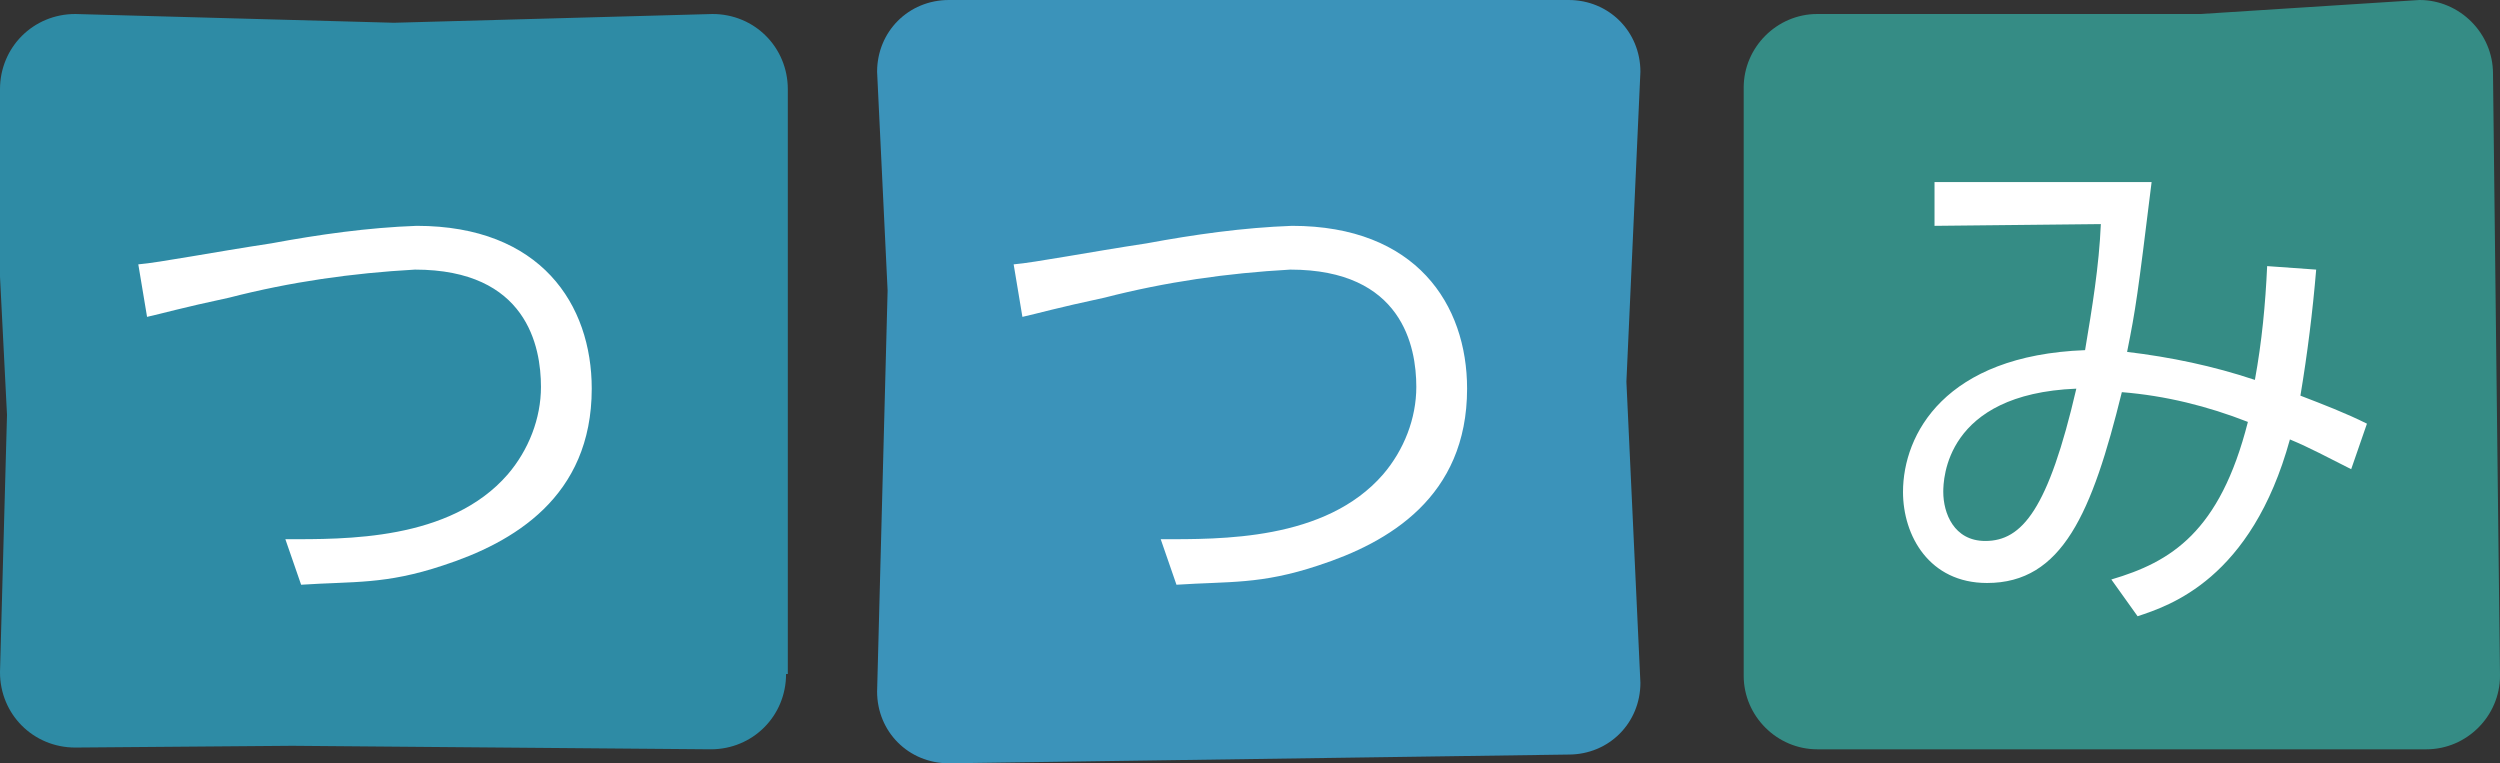
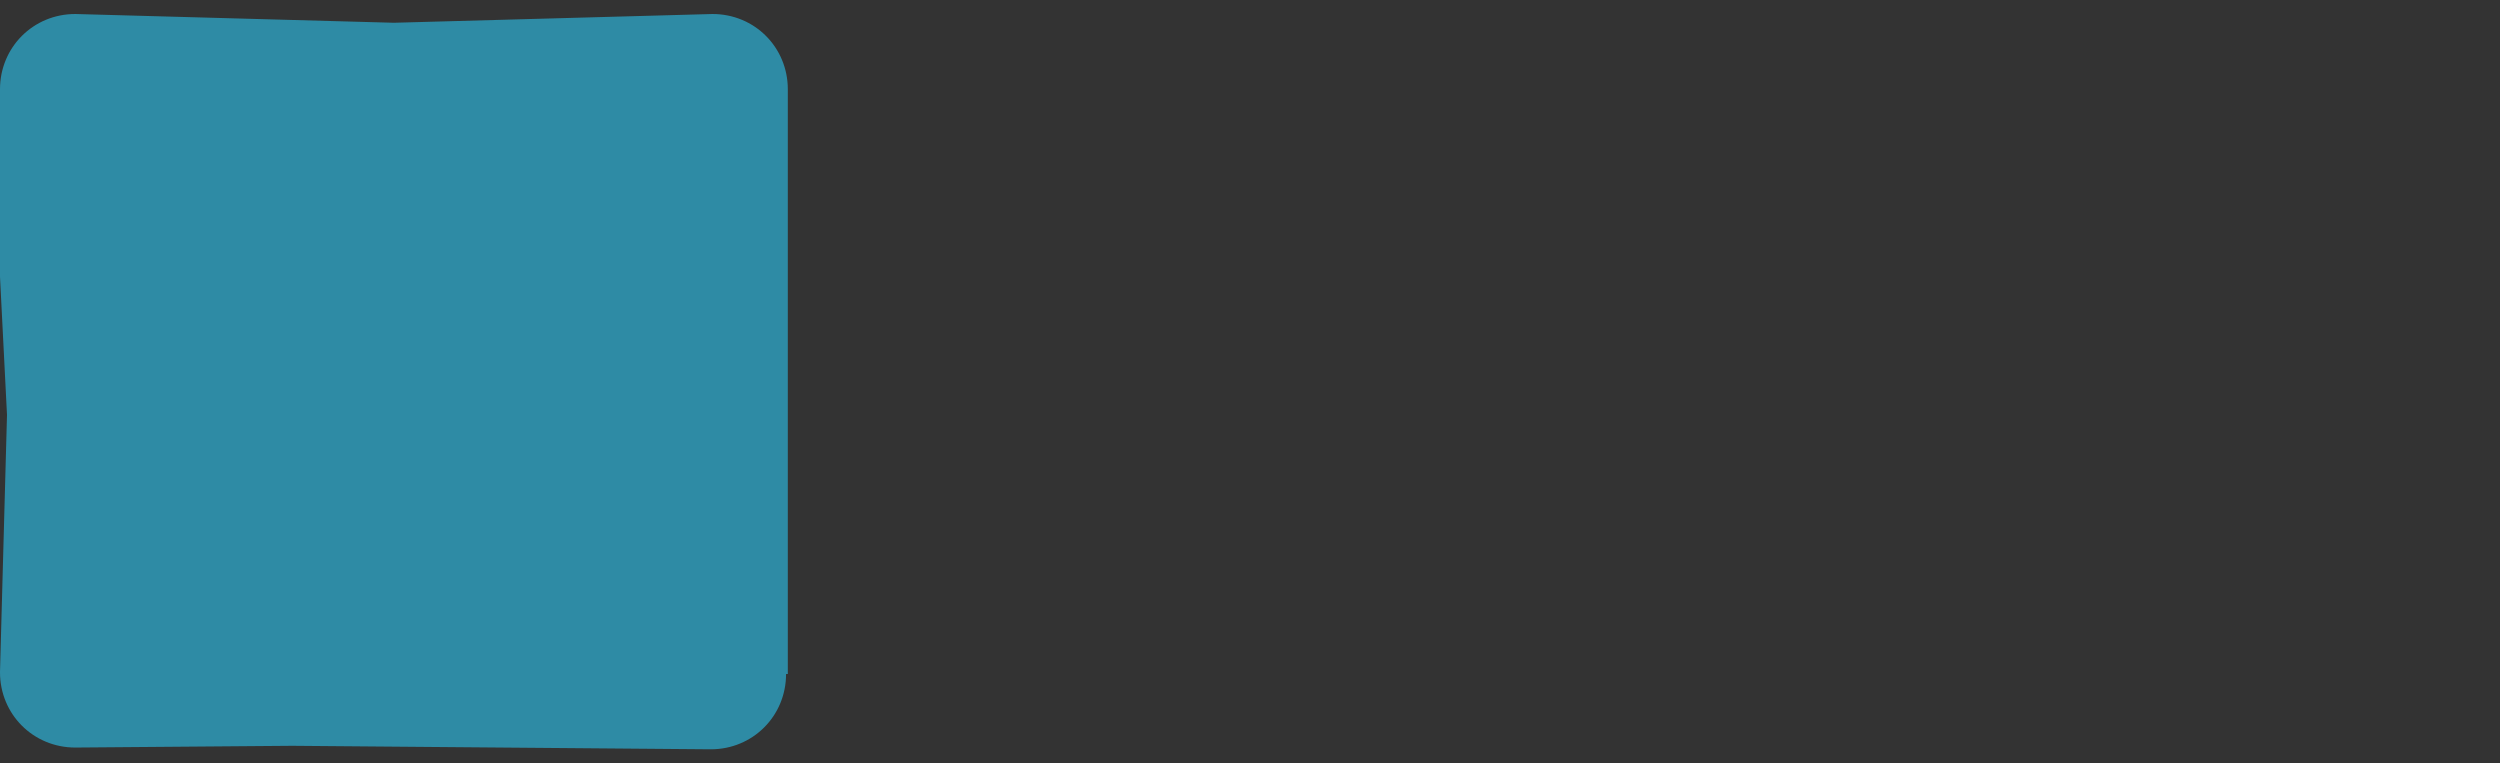
<svg xmlns="http://www.w3.org/2000/svg" enable-background="new 0 0 142.8 43.6" viewBox="0 0 142.8 43.6">
  <rect x="0" y="0" width="142.8" height="43.6" fill="#333333" stroke="none" />
  <path d="m44.9 38.5c0 2.4-1.9 4.3-4.3 4.3l-23.9-.2-12.4.1c-2.4 0-4.3-1.9-4.3-4.3l.4-14.7-.4-7.9v-10.7c0-2.4 1.9-4.3 4.3-4.3l18.2.5 18.2-.5c2.4 0 4.3 1.9 4.3 4.3v33.4z" fill="#2e8ba5" />
-   <path d="m93.7 39c0 2.3-1.8 4.1-4.1 4.1l-35.4.5c-2.3 0-4.1-1.8-4.1-4.1l.6-22.9-.6-12.5c0-2.3 1.8-4.1 4.1-4.1h35.4c2.3 0 4.1 1.8 4.1 4.1l-.8 17.7z" fill="#3b93ba" />
-   <path d="m142.8 38.6c0 2.3-1.9 4.2-4.2 4.2h-34.8c-2.3 0-4.2-1.9-4.2-4.2v-33.6c0-2.3 1.9-4.2 4.2-4.2h21.9l12.5-.8c2.3 0 4.2 1.9 4.2 4.2z" fill="#358c85" />
  <g fill="#fff">
-     <path d="m66.3 30.8c3.4 0 9.4.1 12.7-3.7 1.2-1.4 1.9-3.2 1.9-5 0-2.3-.8-6.7-7.2-6.7-3.6.2-7.1.7-10.6 1.6-2.8.6-3.8.9-4.7 1.1l-.5-3c1.2-.1 4.3-.7 7.6-1.2 2.7-.5 5.5-.9 8.3-1 7.1 0 10 4.5 10 9.3 0 6.2-4.5 8.8-8.5 10.1-3.3 1.1-5.1.9-8.1 1.1z" />
-     <path d="m16.3 30.8c3.4 0 9.4.1 12.7-3.7 1.2-1.4 1.9-3.2 1.9-5 0-2.3-.8-6.7-7.2-6.7-3.6.2-7.1.7-10.6 1.6-2.8.6-3.8.9-4.7 1.1l-.5-3c1.2-.1 4.3-.7 7.6-1.2 2.7-.5 5.5-.9 8.3-1 7.1 0 10 4.5 10 9.3 0 6.2-4.5 8.8-8.5 10.1-3.3 1.1-5.1.9-8.1 1.1z" />
-     <path d="m132.3 15.4c-.2 2.4-.5 4.8-.9 7.2 1.3.5 2.6 1 3.8 1.6l-.9 2.6c-1.4-.7-2.3-1.2-3.5-1.7-2.2 8-6.9 9.5-8.7 10.1l-1.5-2.1c3.4-1 6.2-2.7 7.8-9-2.3-.9-4.7-1.5-7.2-1.7-1.7 6.9-3.4 10.9-7.7 10.9-3.3 0-4.8-2.7-4.8-5.2 0-3.3 2.4-7.8 10.4-8.1.4-2.4.8-4.8.9-7.2l-9.5.1v-2.5h12.4c-.8 6.5-.9 7.2-1.4 9.7 2.5.3 4.9.8 7.3 1.6.4-2.2.6-4.3.7-6.5zm-21.3 12.7c0 1.2.6 2.8 2.4 2.8 2.1 0 3.6-1.8 5.2-8.7-7.5.3-7.6 5.2-7.6 5.9" />
-   </g>
+     </g>
</svg>